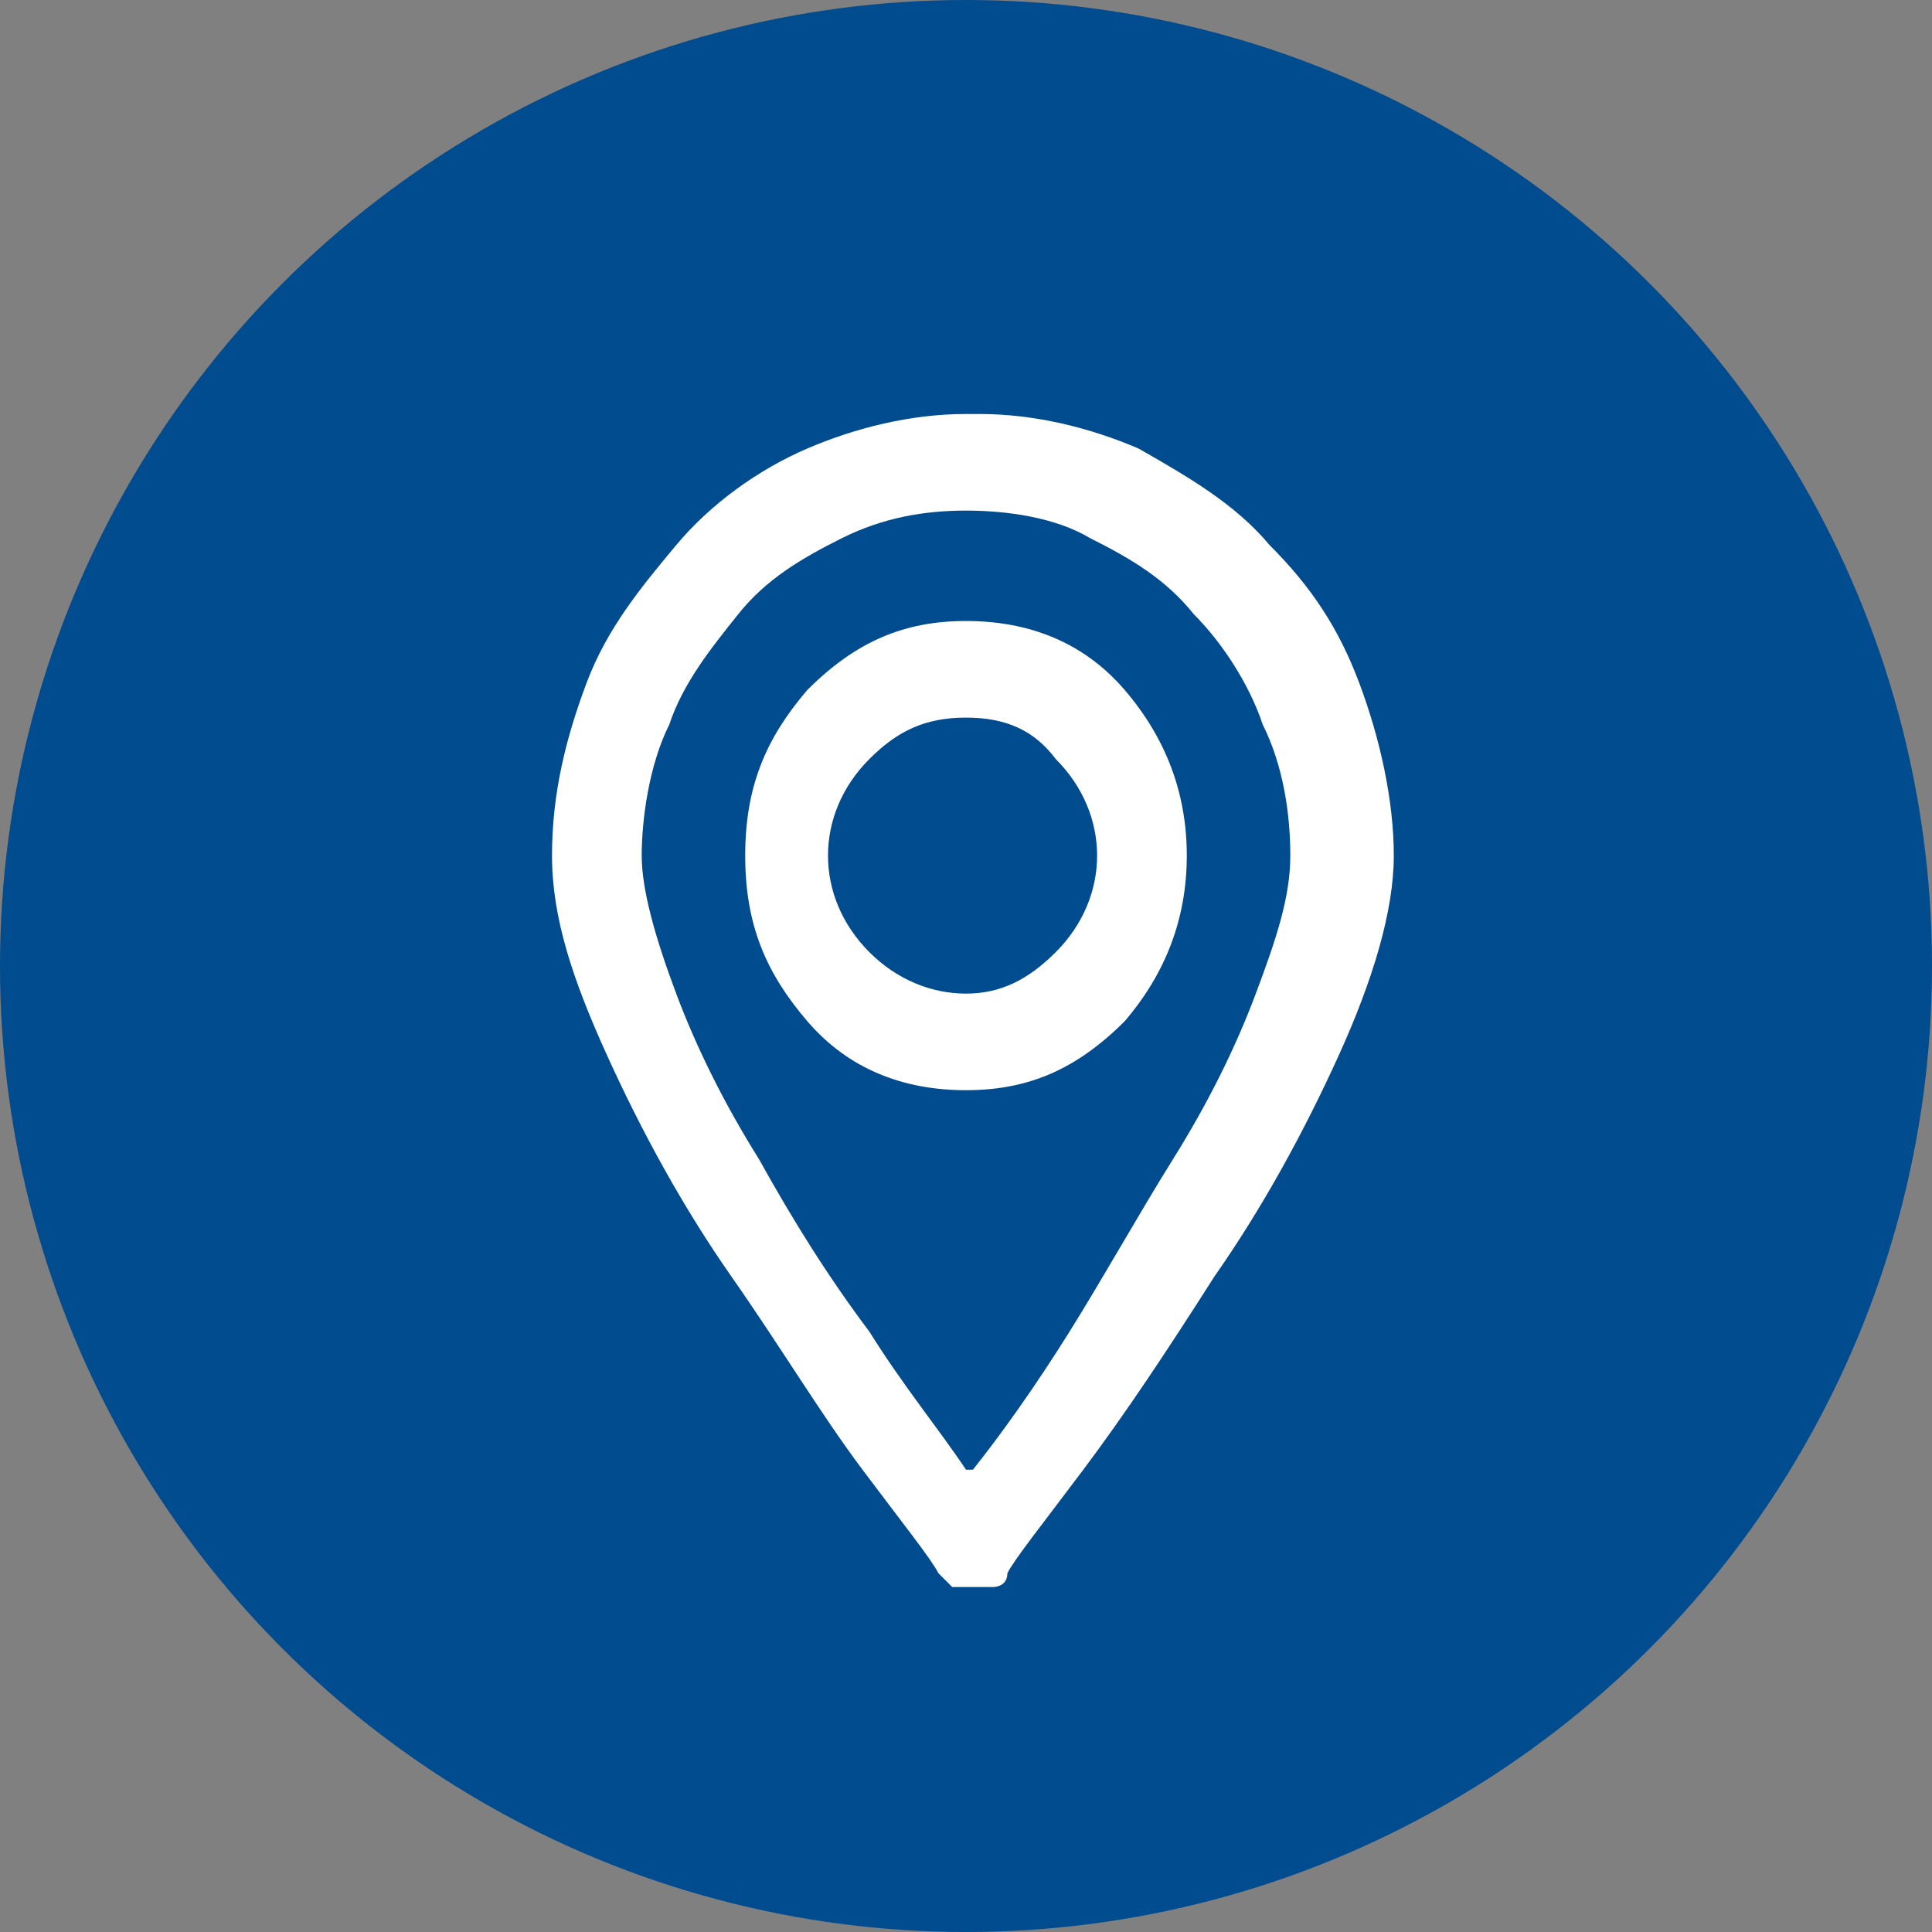
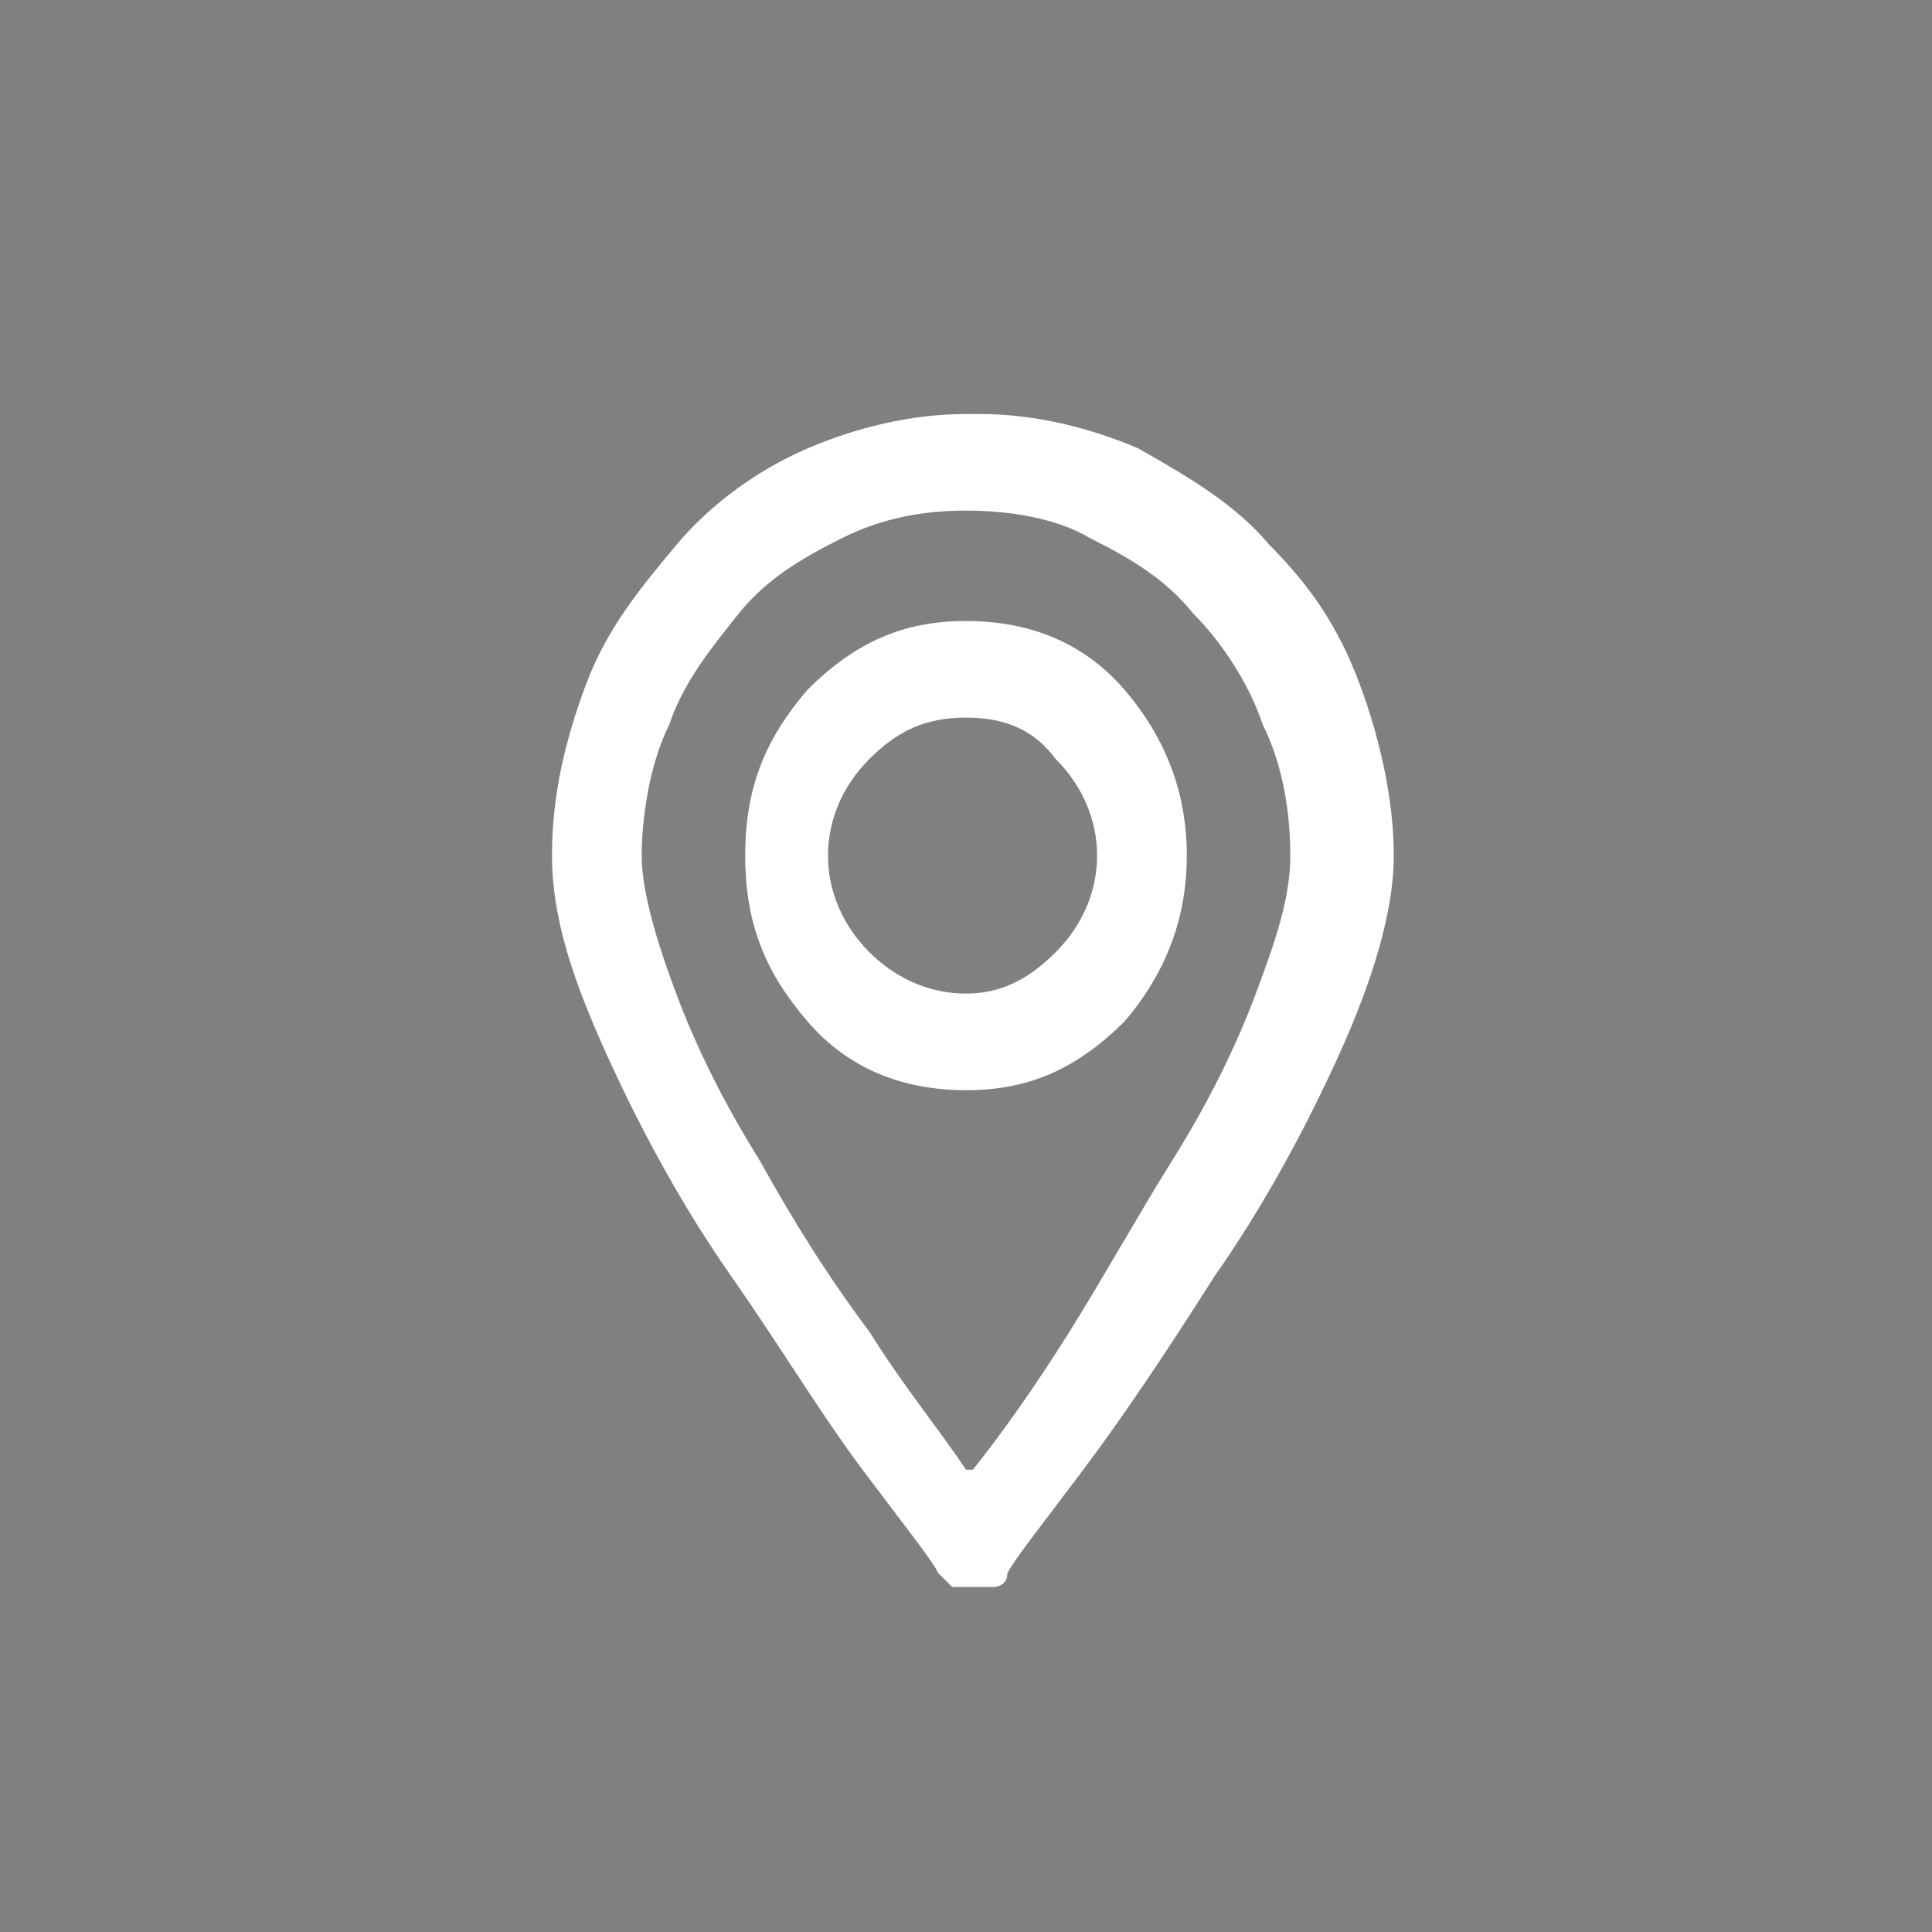
<svg xmlns="http://www.w3.org/2000/svg" id="Layer_1" version="1.1" viewBox="0 0 28 28">
  <rect x="0" y="0" width="28" height="28" fill="#808080" stroke="none" />
  <defs>
    <style> .st0 { fill: #fff; } .st1 { fill: #014b8f; } </style>
  </defs>
-   <circle class="st1" cx="14" cy="14" r="14" />
-   <path class="st0" d="M14,9c-.9,0-1.6.3-2.3,1-.6.7-.9,1.4-.9,2.4s.3,1.7.9,2.4c.6.7,1.4,1,2.3,1s1.6-.3,2.3-1c.6-.7.9-1.5.9-2.4s-.3-1.7-.9-2.4c-.6-.7-1.4-1-2.3-1ZM14,14.4c-.5,0-1-.2-1.4-.6-.4-.4-.6-.9-.6-1.4s.2-1,.6-1.4c.4-.4.8-.6,1.4-.6s1,.2,1.3.6c.4.4.6.9.6,1.4s-.2,1-.6,1.4c-.4.4-.8.6-1.3.6ZM14,6c-.8,0-1.6.2-2.3.5-.7.3-1.4.8-1.9,1.4-.5.6-1,1.2-1.3,2-.3.8-.5,1.6-.5,2.5s.3,1.8.8,2.9c.5,1.1,1.1,2.2,1.8,3.2.7,1,1.3,2,1.9,2.8.6.8,1,1.3,1.1,1.5,0,0,.1.1.2.2,0,0,.2,0,.3,0s.2,0,.3,0c0,0,.2,0,.2-.2.1-.2.5-.7,1.1-1.5.6-.8,1.2-1.7,1.9-2.8.7-1,1.3-2.1,1.8-3.2.5-1.1.8-2.1.8-2.9s-.2-1.7-.5-2.5c-.3-.8-.7-1.4-1.3-2-.5-.6-1.2-1-1.9-1.4-.7-.3-1.5-.5-2.3-.5ZM14,21.3c-.4-.6-.9-1.2-1.4-2-.6-.8-1.1-1.6-1.6-2.5-.5-.8-.9-1.6-1.2-2.4-.3-.8-.5-1.5-.5-2s.1-1.3.4-1.9c.2-.6.6-1.1,1-1.6.4-.5.9-.8,1.5-1.1.6-.3,1.2-.4,1.8-.4s1.3.1,1.8.4c.6.3,1.1.6,1.5,1.1.4.4.8,1,1,1.6.3.6.4,1.3.4,1.9s-.2,1.2-.5,2c-.3.8-.7,1.6-1.2,2.4-.5.8-1,1.7-1.5,2.5-.5.8-1,1.5-1.4,2Z" />
+   <path class="st0" d="M14,9c-.9,0-1.6.3-2.3,1-.6.7-.9,1.4-.9,2.4s.3,1.7.9,2.4c.6.7,1.4,1,2.3,1s1.6-.3,2.3-1c.6-.7.9-1.5.9-2.4s-.3-1.7-.9-2.4c-.6-.7-1.4-1-2.3-1ZM14,14.4c-.5,0-1-.2-1.4-.6-.4-.4-.6-.9-.6-1.4s.2-1,.6-1.4c.4-.4.8-.6,1.4-.6s1,.2,1.3.6c.4.4.6.9.6,1.4s-.2,1-.6,1.4c-.4.4-.8.6-1.3.6ZM14,6c-.8,0-1.6.2-2.3.5-.7.3-1.4.8-1.9,1.4-.5.6-1,1.2-1.3,2-.3.8-.5,1.6-.5,2.5s.3,1.8.8,2.9c.5,1.1,1.1,2.2,1.8,3.2.7,1,1.3,2,1.9,2.8.6.8,1,1.3,1.1,1.5,0,0,.1.1.2.2,0,0,.2,0,.3,0s.2,0,.3,0c0,0,.2,0,.2-.2.1-.2.5-.7,1.1-1.5.6-.8,1.2-1.7,1.9-2.8.7-1,1.3-2.1,1.8-3.2.5-1.1.8-2.1.8-2.9s-.2-1.7-.5-2.5c-.3-.8-.7-1.4-1.3-2-.5-.6-1.2-1-1.9-1.4-.7-.3-1.5-.5-2.3-.5M14,21.3c-.4-.6-.9-1.2-1.4-2-.6-.8-1.1-1.6-1.6-2.5-.5-.8-.9-1.6-1.2-2.4-.3-.8-.5-1.5-.5-2s.1-1.3.4-1.9c.2-.6.6-1.1,1-1.6.4-.5.9-.8,1.5-1.1.6-.3,1.2-.4,1.8-.4s1.3.1,1.8.4c.6.3,1.1.6,1.5,1.1.4.4.8,1,1,1.6.3.6.4,1.3.4,1.9s-.2,1.2-.5,2c-.3.8-.7,1.6-1.2,2.4-.5.8-1,1.7-1.5,2.5-.5.8-1,1.5-1.4,2Z" />
</svg>